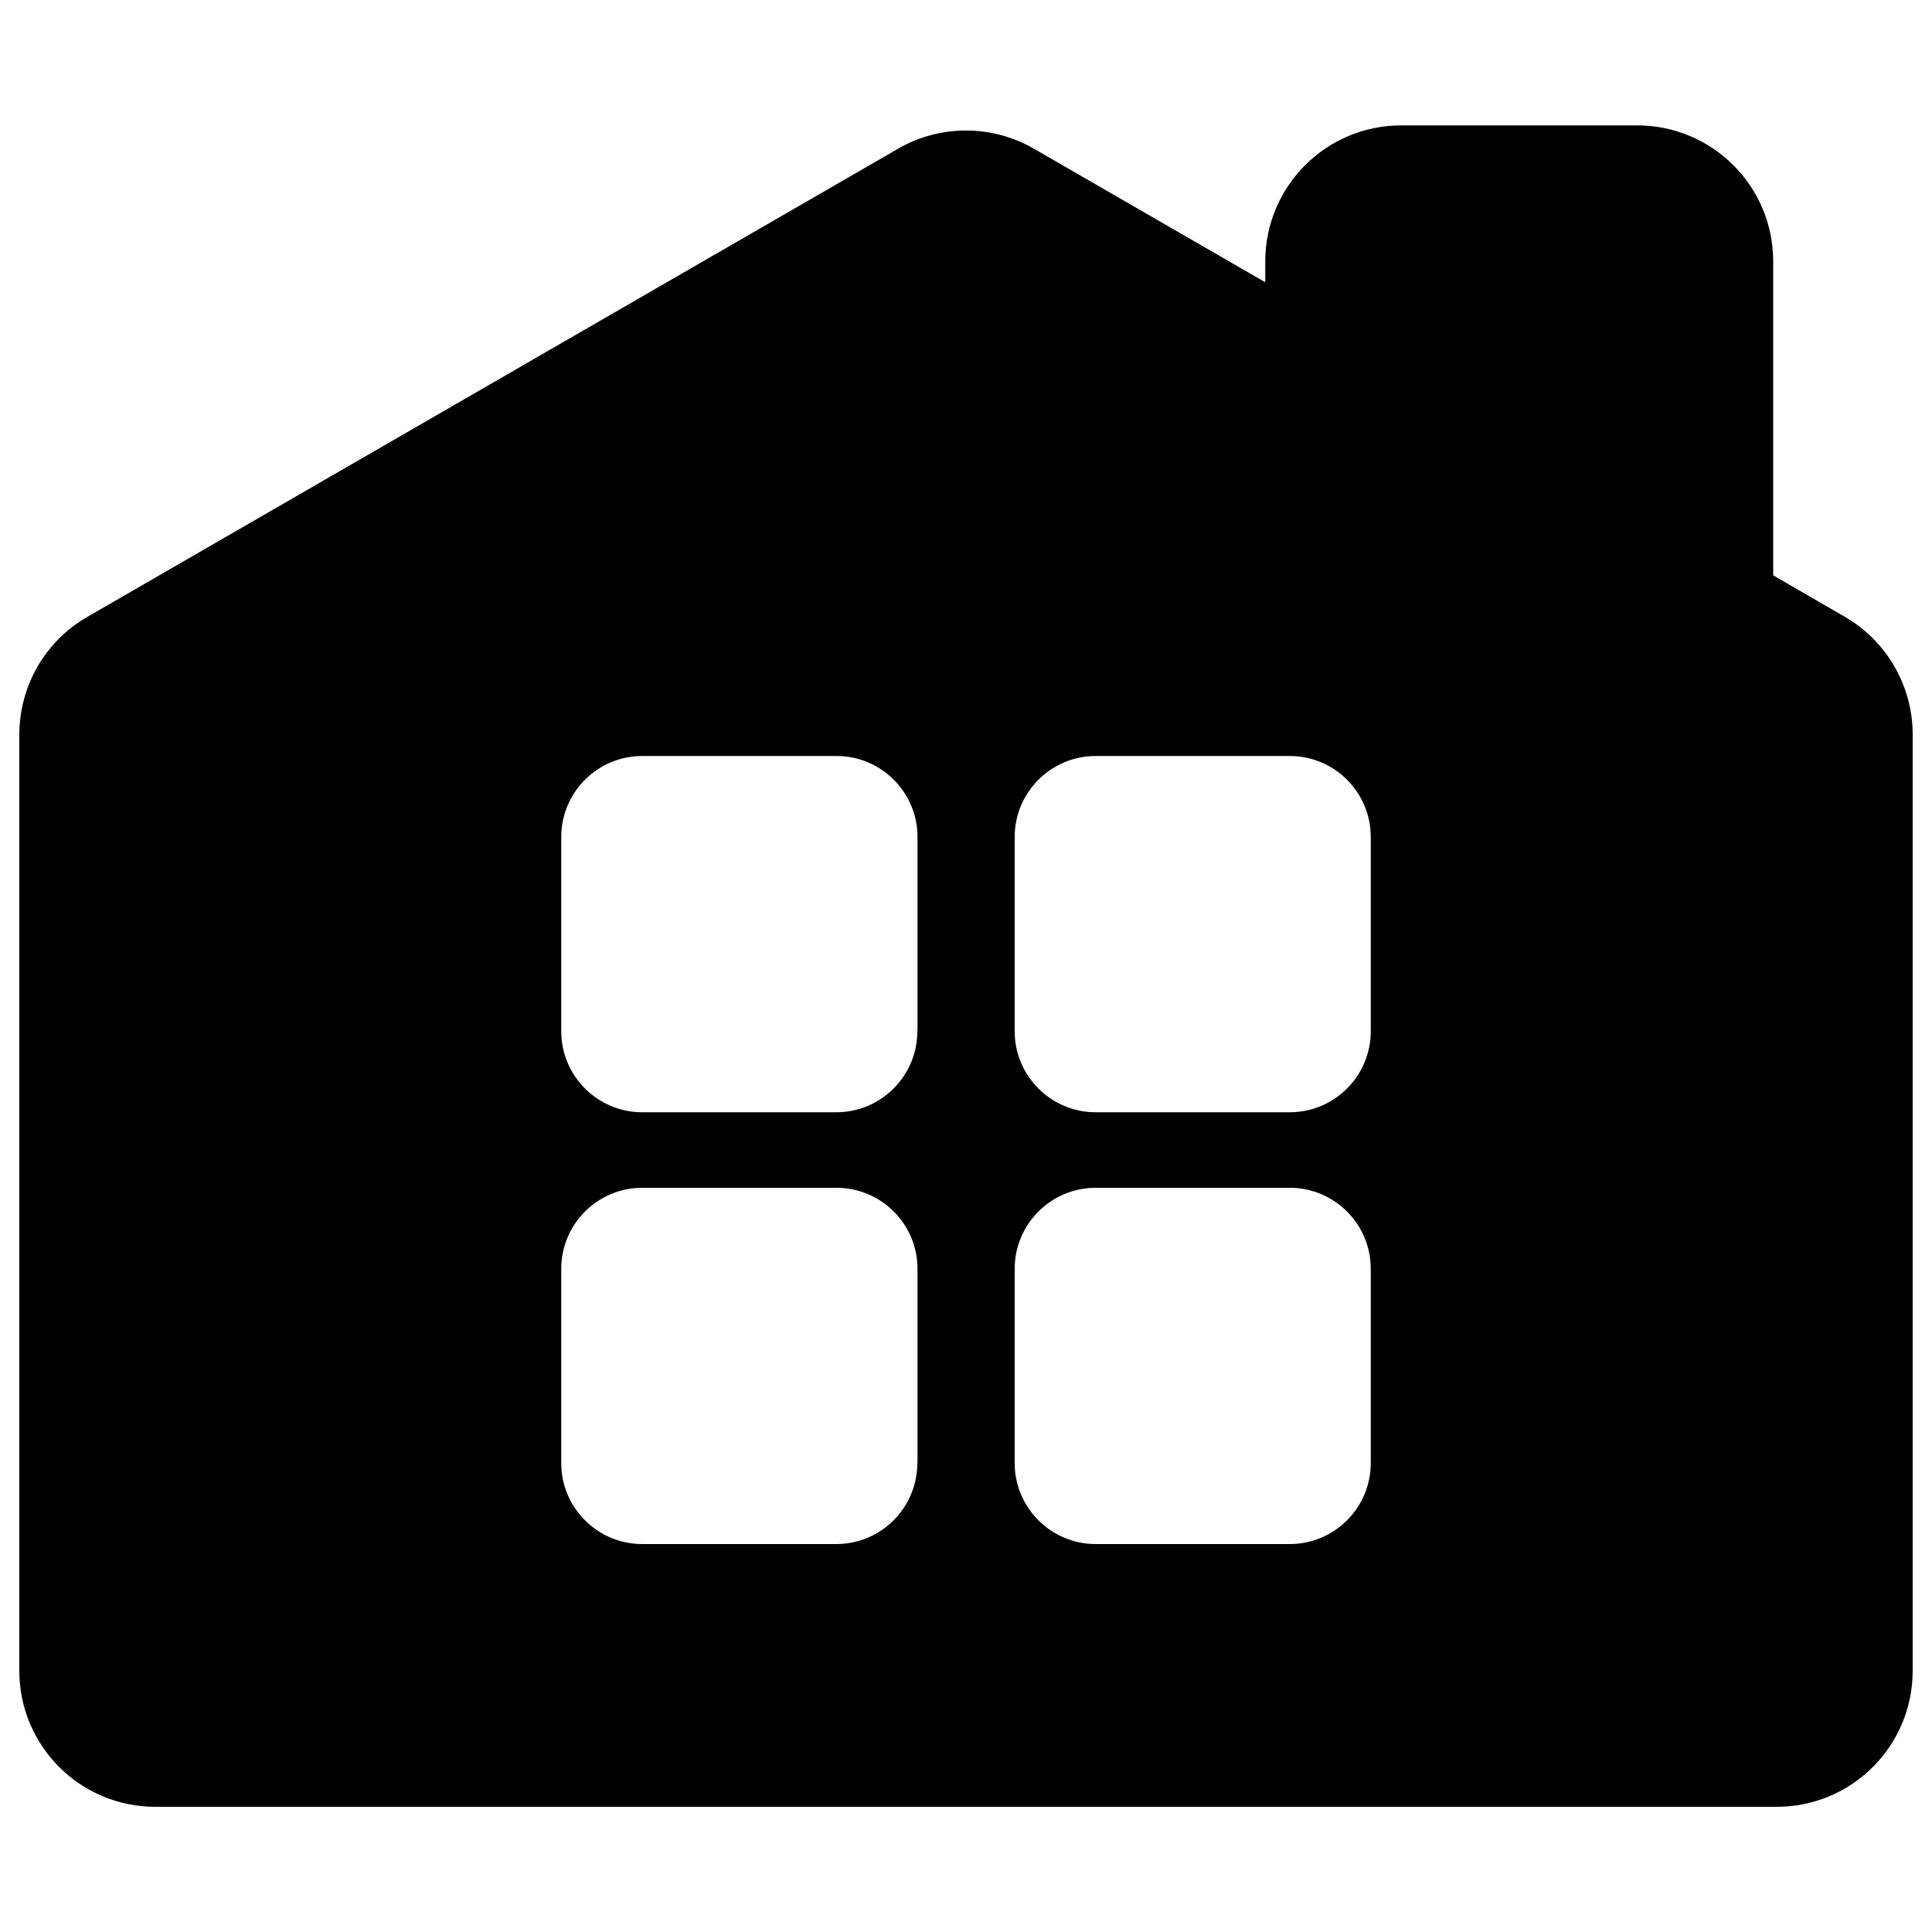
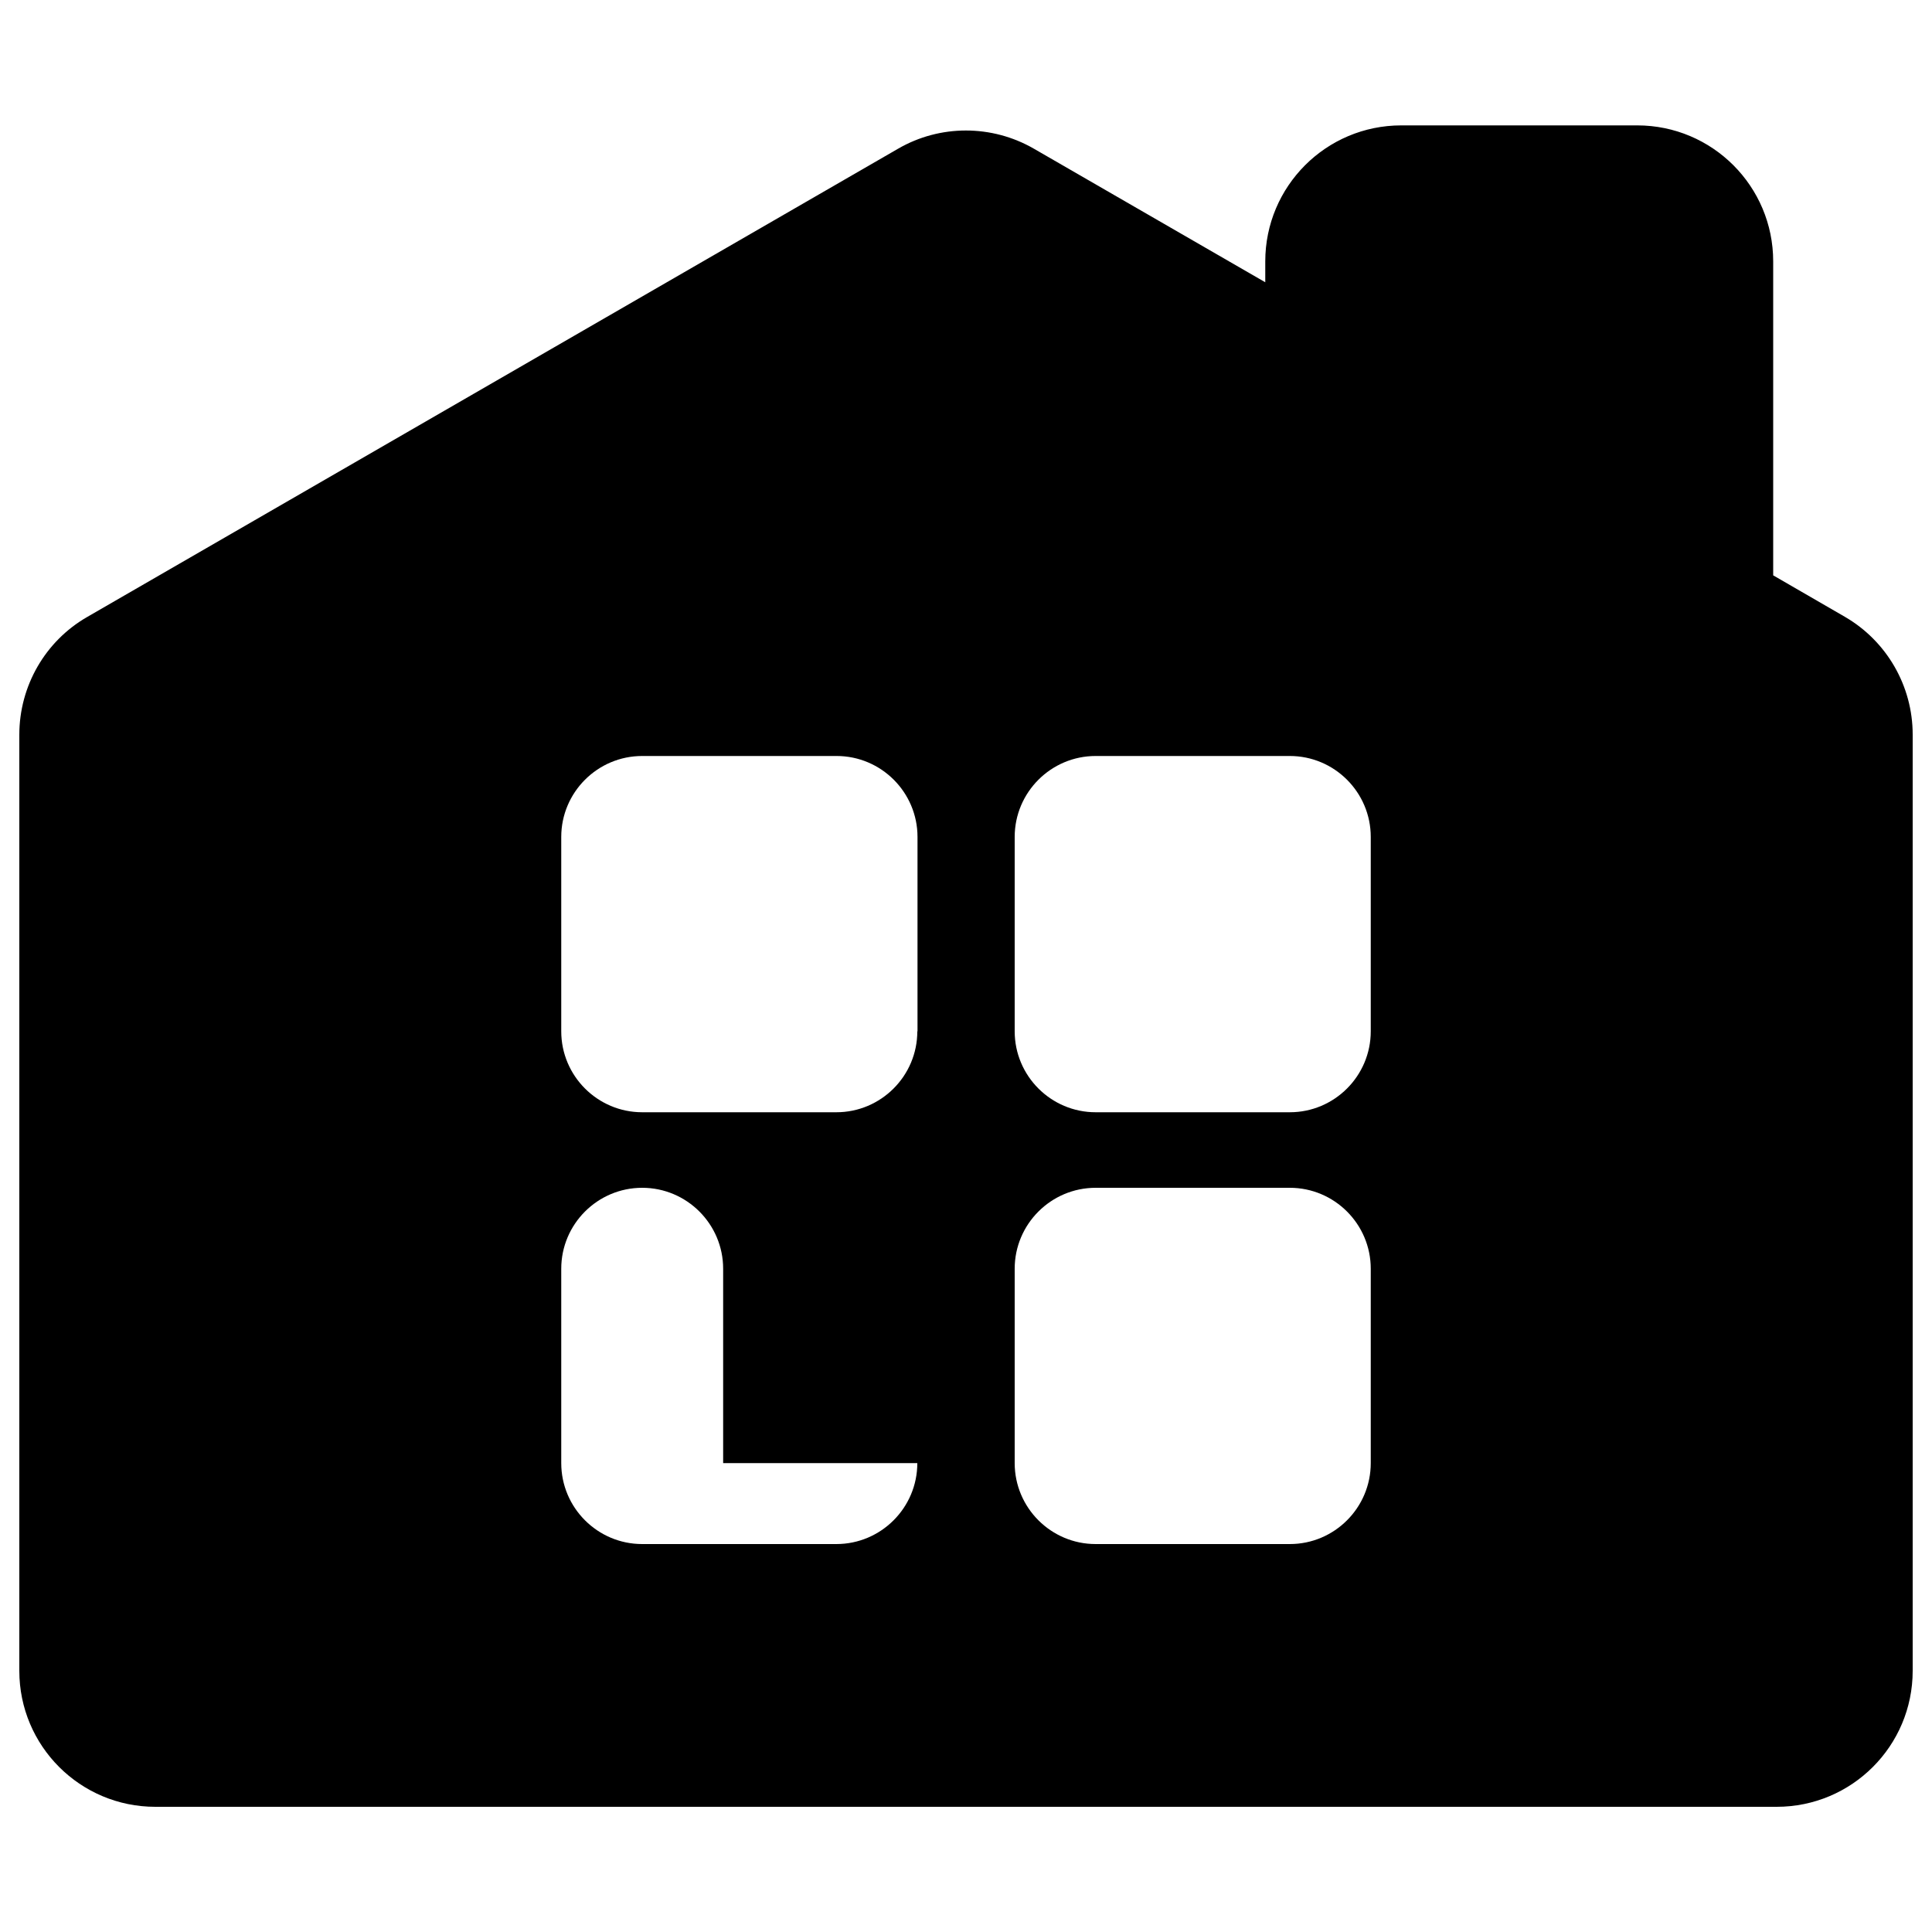
<svg xmlns="http://www.w3.org/2000/svg" viewBox="0 0 1000 1000">
  <title>House svg icon</title>
  <g>
-     <path d="M954.8,319.2l-37-21.4V135.3c0-38.9-31.5-70.4-70.4-70.4H725.3c-38.9,0-70.4,31.5-70.4,70.4v10.8L535.2,77c-21.8-12.6-48.7-12.6-70.4,0L45.2,319.3c-21.8,12.5-35.2,35.8-35.2,61v484.5c0,38.9,31.5,70.4,70.4,70.4h839.2c38.9,0,70.4-31.5,70.4-70.4V380.2C990,355.1,976.6,331.8,954.8,319.2z M474.8,757.3c0,23.1-18.8,41.9-41.9,41.9H332.4c-23.1,0-41.9-18.8-41.9-41.9V656.7c0-23.1,18.8-41.9,41.9-41.9H433c23.1,0,41.9,18.8,41.9,41.9V757.3z M474.8,533.8c0,23.1-18.8,41.9-41.9,41.9H332.4c-23.1,0-41.9-18.8-41.9-41.9V433.2c0-23.1,18.8-41.9,41.9-41.9H433c23.1,0,41.9,18.8,41.9,41.9V533.8z M709.5,757.3c0,23.1-18.8,41.9-41.9,41.9H567.1c-23.1,0-41.9-18.8-41.9-41.9V656.7c0-23.1,18.8-41.9,41.9-41.9h100.5c23.1,0,41.9,18.8,41.9,41.9V757.3z M709.5,533.8c0,23.1-18.8,41.9-41.9,41.9H567.1c-23.1,0-41.9-18.8-41.9-41.9V433.2c0-23.1,18.8-41.9,41.9-41.9h100.5c23.1,0,41.9,18.8,41.9,41.9V533.8z" />
+     <path d="M954.8,319.2l-37-21.4V135.3c0-38.9-31.5-70.4-70.4-70.4H725.3c-38.9,0-70.4,31.5-70.4,70.4v10.8L535.2,77c-21.8-12.6-48.7-12.6-70.4,0L45.2,319.3c-21.8,12.5-35.2,35.8-35.2,61v484.5c0,38.9,31.5,70.4,70.4,70.4h839.2c38.9,0,70.4-31.5,70.4-70.4V380.2C990,355.1,976.6,331.8,954.8,319.2z M474.8,757.3c0,23.1-18.8,41.9-41.9,41.9H332.4c-23.1,0-41.9-18.8-41.9-41.9V656.7c0-23.1,18.8-41.9,41.9-41.9c23.1,0,41.9,18.8,41.9,41.9V757.3z M474.8,533.8c0,23.1-18.8,41.9-41.9,41.9H332.4c-23.1,0-41.9-18.8-41.9-41.9V433.2c0-23.1,18.8-41.9,41.9-41.9H433c23.1,0,41.9,18.8,41.9,41.9V533.8z M709.5,757.3c0,23.1-18.8,41.9-41.9,41.9H567.1c-23.1,0-41.9-18.8-41.9-41.9V656.7c0-23.1,18.8-41.9,41.9-41.9h100.5c23.1,0,41.9,18.8,41.9,41.9V757.3z M709.5,533.8c0,23.1-18.8,41.9-41.9,41.9H567.1c-23.1,0-41.9-18.8-41.9-41.9V433.2c0-23.1,18.8-41.9,41.9-41.9h100.5c23.1,0,41.9,18.8,41.9,41.9V533.8z" />
  </g>
</svg>